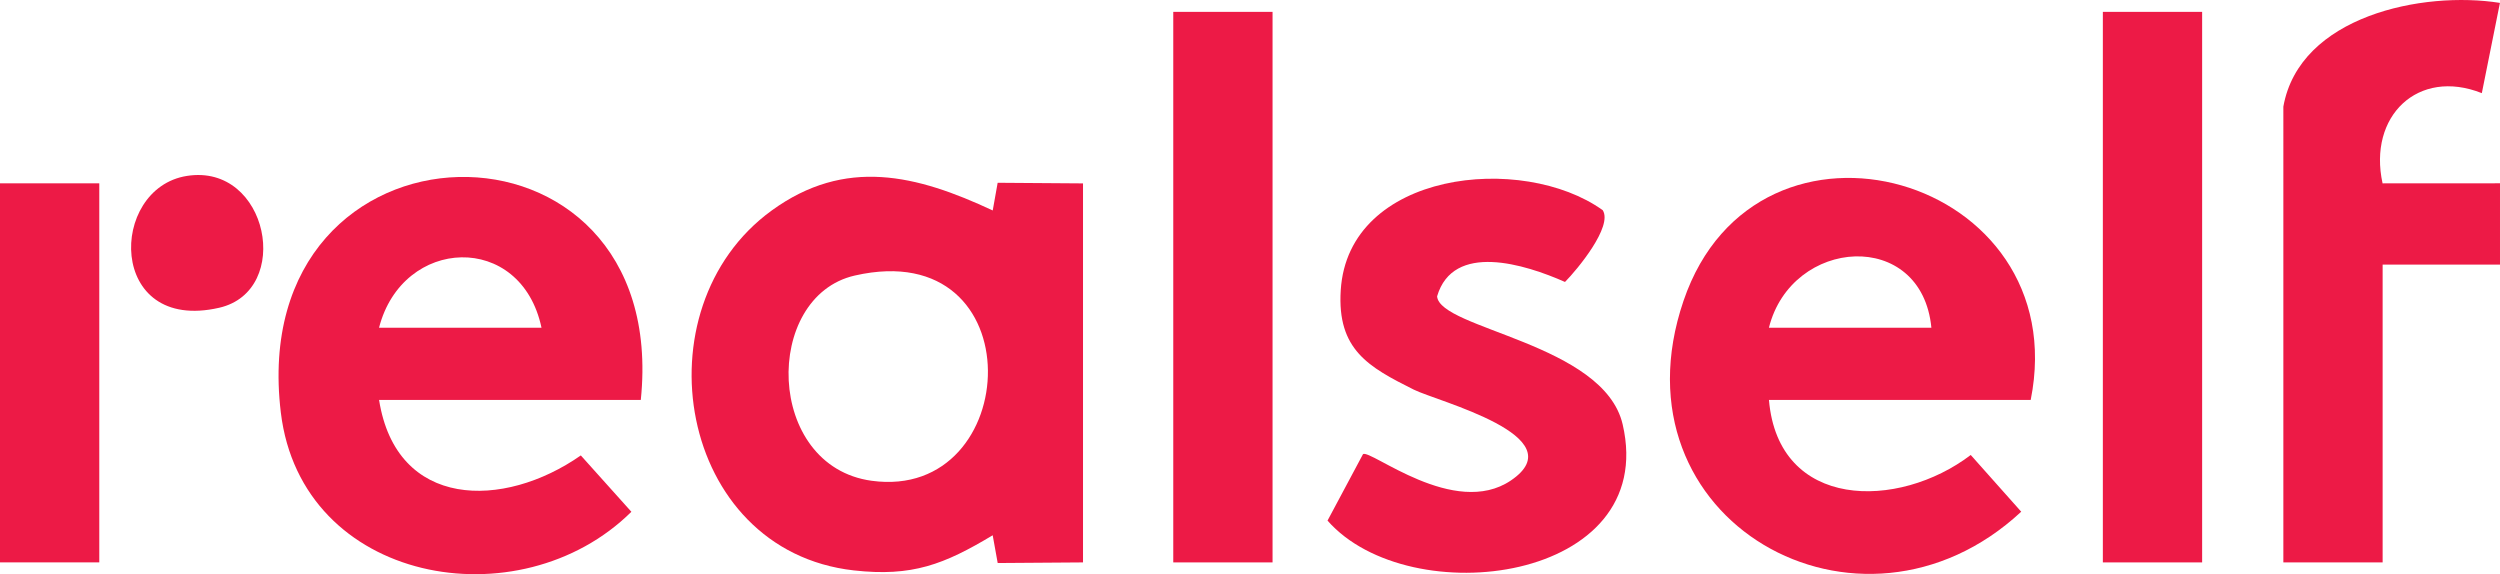
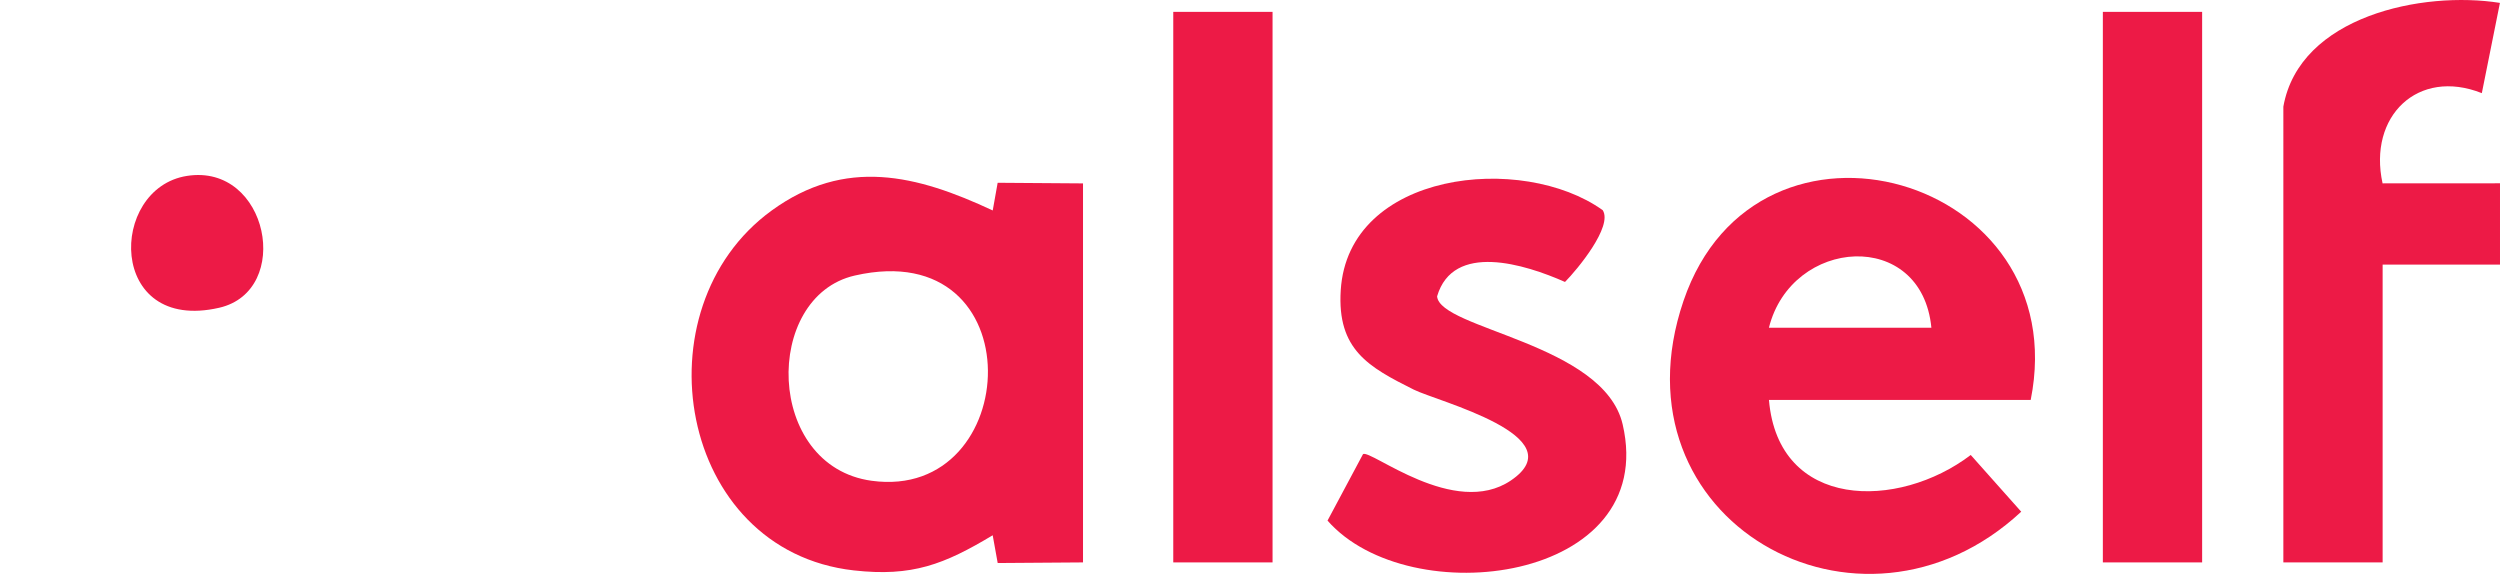
<svg xmlns="http://www.w3.org/2000/svg" id="Layer_1" data-name="Layer 1" viewBox="0 0 724.92 166.5">
  <defs>
    <style>
      .cls-1 {
        fill: #ed1a46;
      }
    </style>
  </defs>
  <path class="cls-1" d="M314.04,163.08l-24.74.18-1.45-8.05c-14.09,8.46-23.36,12.08-40.26,10.19-51.12-5.74-62.91-75.99-23.82-104.36,21.33-15.49,42-10.35,64.09-.01l1.43-8.03,24.75.18v109.91ZM247.85,79.9c-26.67,6.1-26.02,55.27,4.9,59.51,44.05,6.03,47.49-71.48-4.9-59.51Z" />
-   <path class="cls-1" d="M185.81,115.97h-75.89c5.01,31.73,36.09,31.77,58.5,16.09l14.66,16.34c-32.4,32.08-95.67,20.93-101.65-28.79-10.74-89.38,113.44-91.51,104.38-3.64ZM157.02,95.03c-5.91-27.95-40.31-26.48-47.11,0h47.11Z" />
  <path class="cls-1" d="M588.83,115.97h-75.89c2.71,31.97,37.49,31.96,58.51,15.96l14.64,16.45c-46.8,43.48-119.59,2.55-97.93-61.13,21.3-62.63,113.69-36.24,100.68,28.71ZM560.04,95.03c-2.79-28.89-40.55-26.26-47.11,0h47.11Z" />
  <path class="cls-1" d="M662.1,30.92c4.67-26.28,40.42-33.64,62.8-30.08l-5.25,26.17c-18.53-7.36-33.05,6.68-28.78,26.16l34.05-.02v23.58s-34.03-.01-34.03-.01v86.36h-28.79V30.92Z" />
  <path class="cls-1" d="M395.22,131.69c2.15-1.51,26.53,18.74,42.91,7.62,18.85-12.81-21.41-22.94-28.18-26.33-13.12-6.56-22.25-11.57-21.18-28.79,2.14-34.6,52.68-39.94,75.97-23.24,3,4.69-7.36,17.19-10.94,20.81-11.68-5.17-32.44-11.63-37.09,4.17.78,9.51,48.36,13.62,53.81,37.13,10.63,45.83-61.87,54.92-85.58,27.9l10.29-19.27Z" />
  <rect class="cls-1" x="340.21" y="3.44" width="28.79" height="159.64" />
  <rect class="cls-1" x="609.76" y="3.44" width="28.79" height="159.64" />
-   <rect class="cls-1" x="0" y="53.16" width="28.79" height="109.91" />
-   <path class="cls-1" d="M54.2,51.01c23.64-3.73,30.79,33.31,9.36,38.23-32.47,7.45-32.17-34.63-9.36-38.23Z" />
+   <path class="cls-1" d="M54.2,51.01c23.64-3.73,30.79,33.31,9.36,38.23-32.47,7.45-32.17-34.63-9.36-38.23" />
</svg>